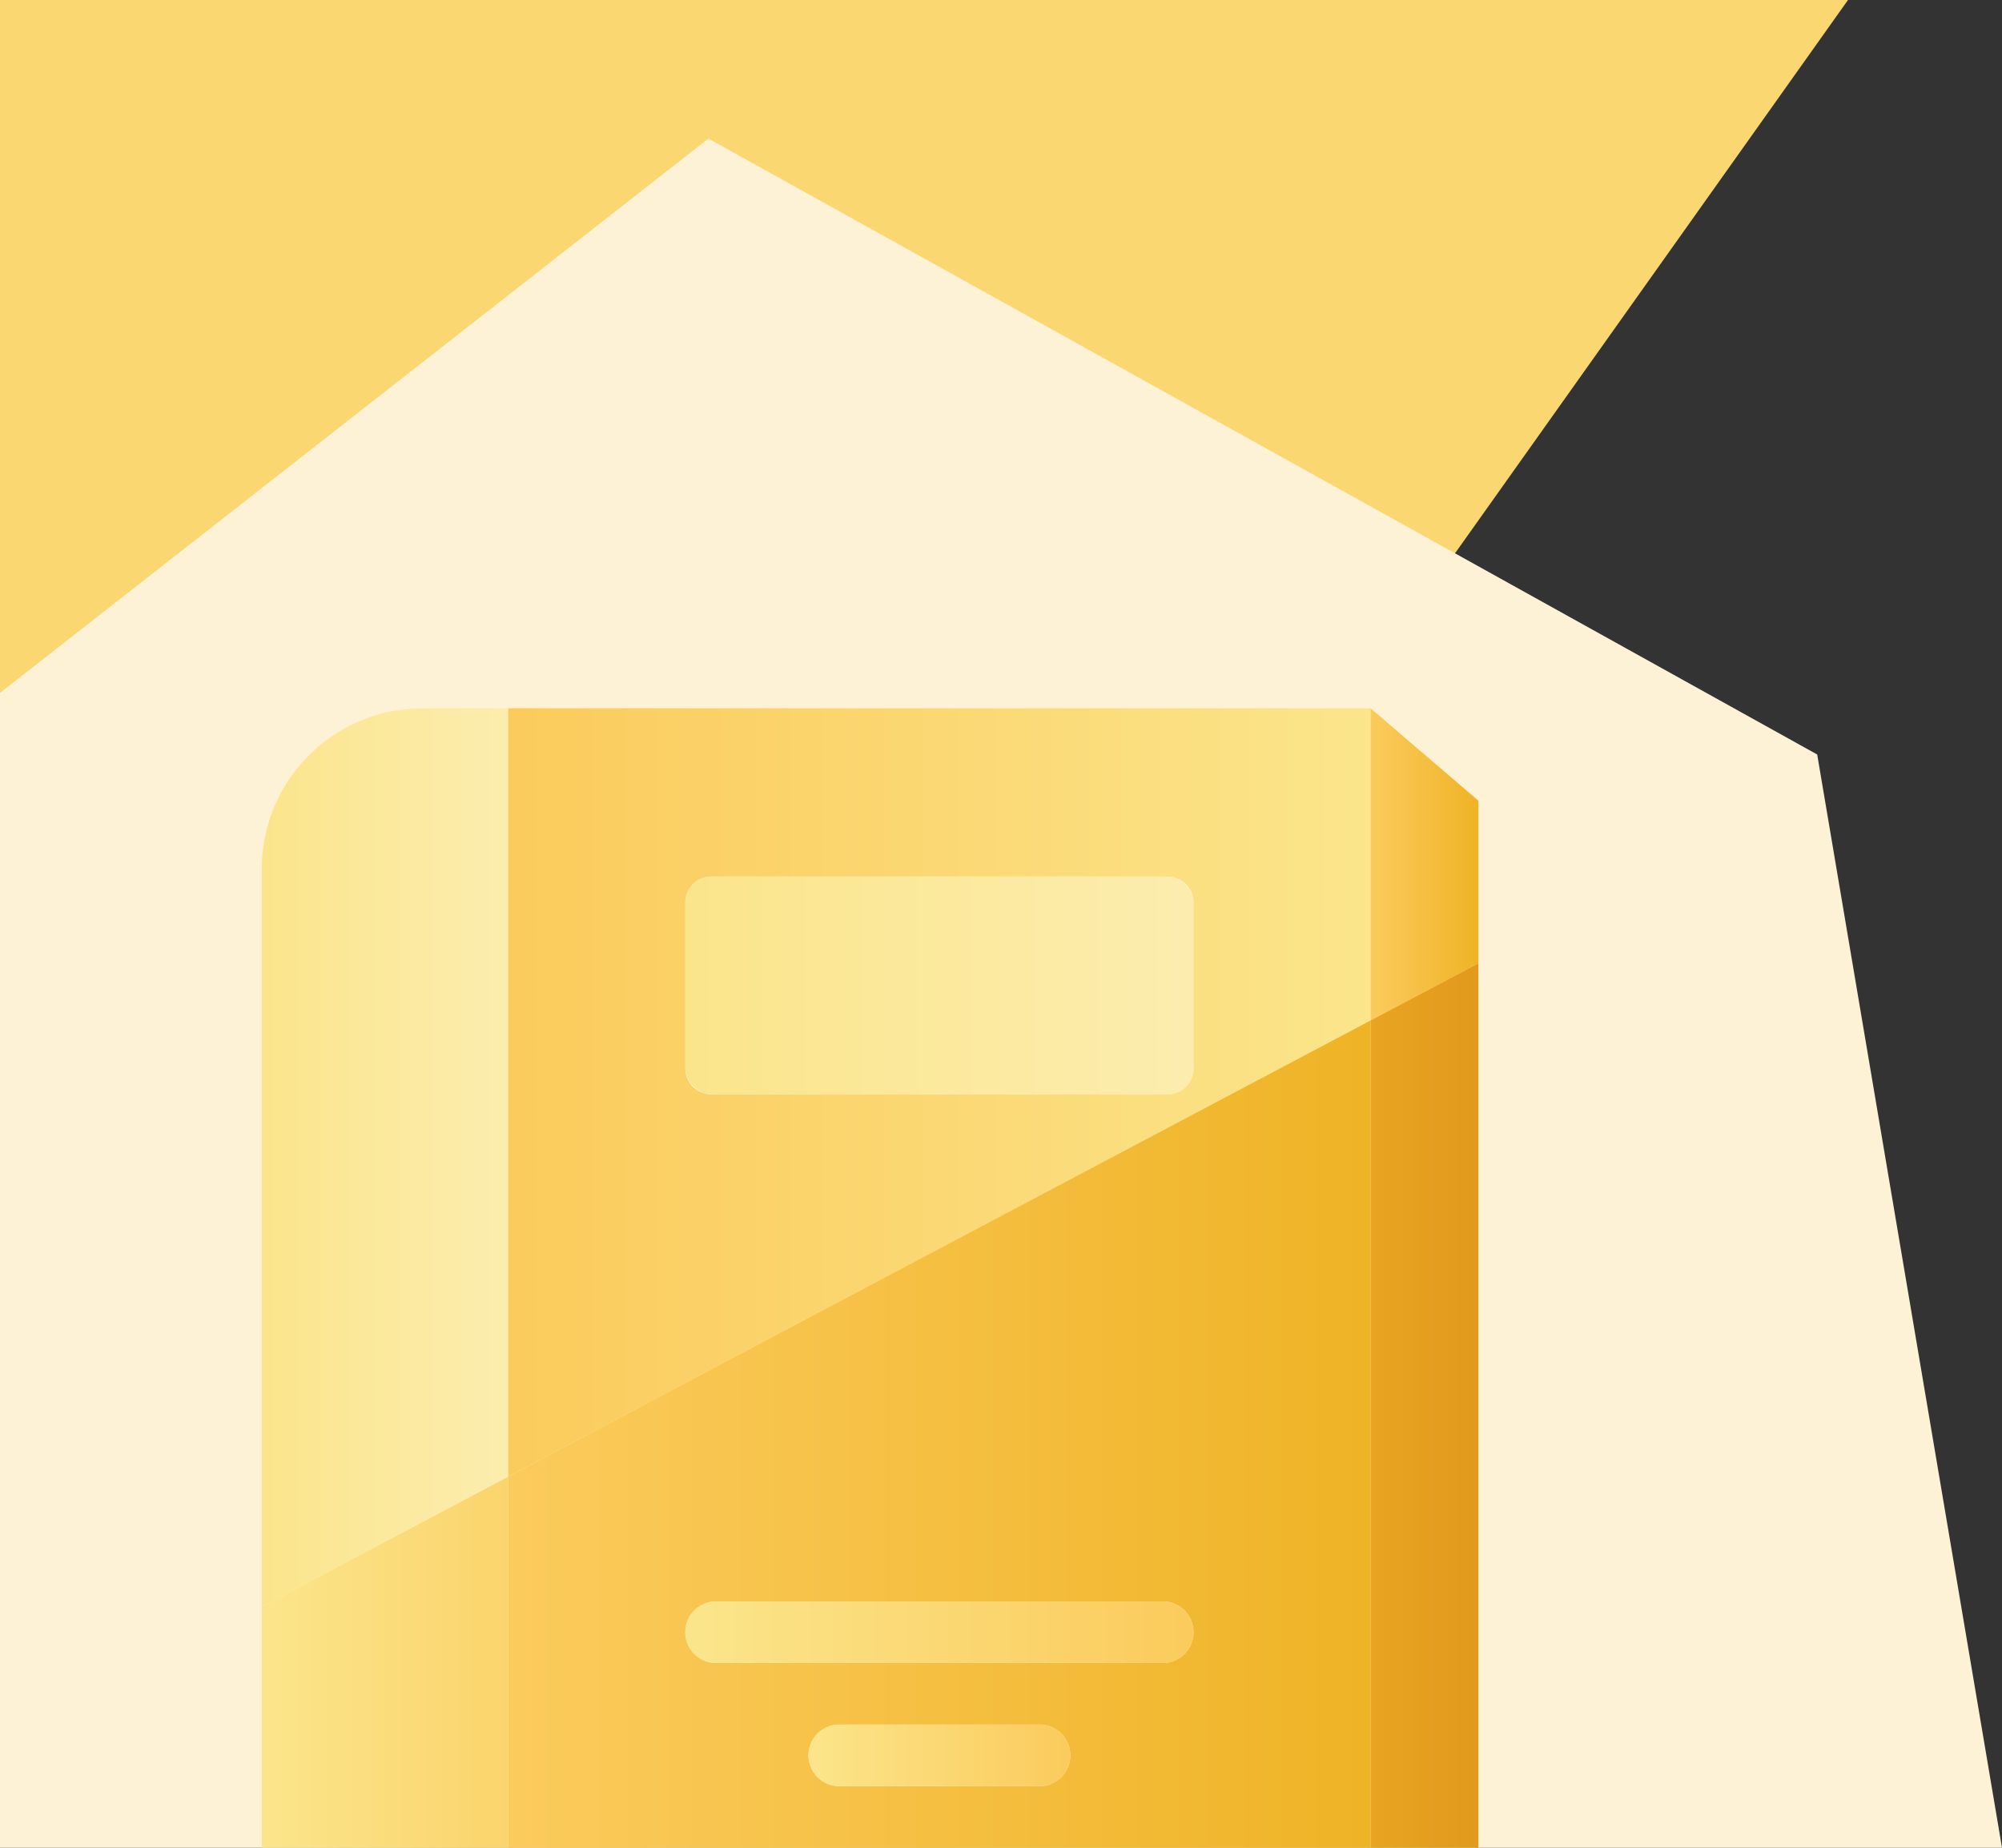
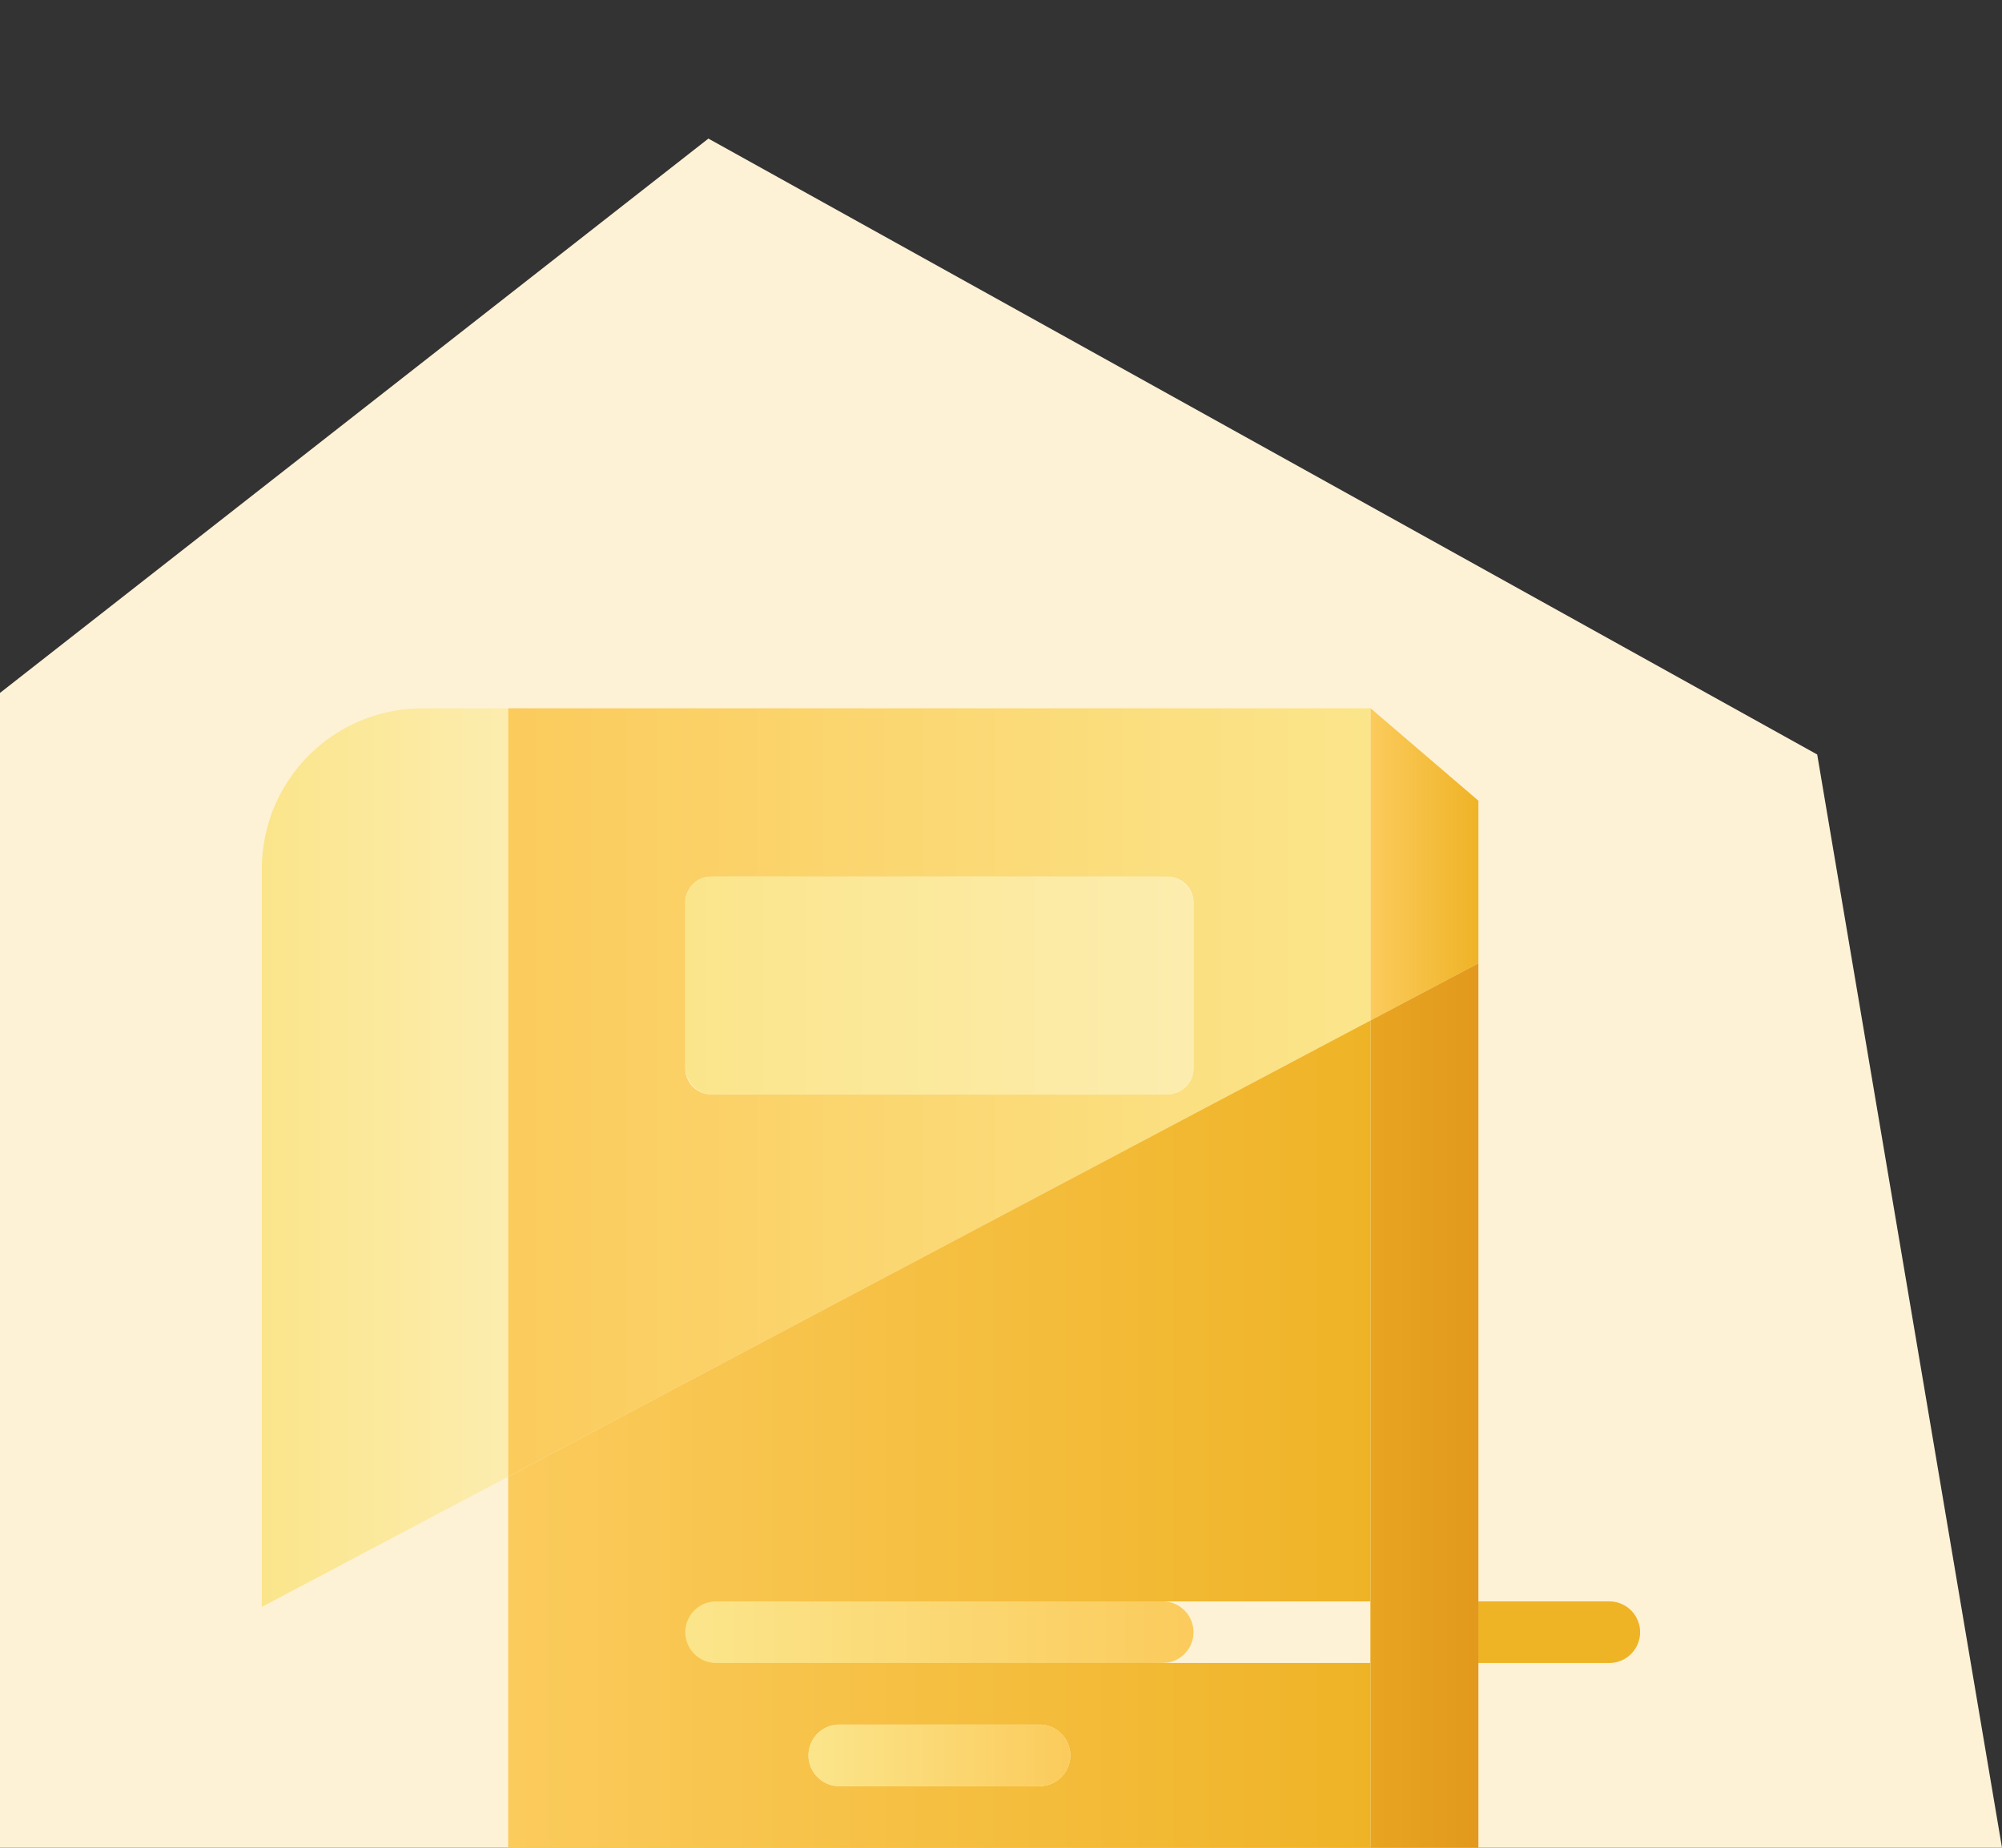
<svg xmlns="http://www.w3.org/2000/svg" xmlns:xlink="http://www.w3.org/1999/xlink" viewBox="0 0 130 120">
  <rect x="0" y="0" width="130" height="120" fill="#333333" stroke="none" />
  <defs>
    <style>.cls-1{fill:#fbd771;}.cls-2{fill:#fef2d6;}.cls-3{fill:url(#linear-gradient);}.cls-4{fill:url(#linear-gradient-2);}.cls-5{fill:url(#linear-gradient-3);}.cls-6{fill:url(#linear-gradient-4);}.cls-7{fill:url(#linear-gradient-5);}.cls-8{fill:url(#linear-gradient-6);}.cls-9{fill:url(#linear-gradient-7);}.cls-10{fill:url(#linear-gradient-8);}.cls-11{fill:url(#linear-gradient-9);}</style>
    <linearGradient id="linear-gradient" x1="17" y1="107.95" x2="33" y2="107.95" gradientUnits="userSpaceOnUse">
      <stop offset="0" stop-color="#fbe58b" />
      <stop offset="1" stop-color="#fbd46c" />
    </linearGradient>
    <linearGradient id="linear-gradient-2" x1="17" y1="75.18" x2="33" y2="75.18" gradientUnits="userSpaceOnUse">
      <stop offset="0" stop-color="#fbe58b" />
      <stop offset="1" stop-color="#fcedaf" />
    </linearGradient>
    <linearGradient id="linear-gradient-3" x1="33" y1="70.95" x2="89" y2="70.95" gradientUnits="userSpaceOnUse">
      <stop offset="0" stop-color="#fbcb5c" />
      <stop offset="1" stop-color="#fbe58b" />
    </linearGradient>
    <linearGradient id="linear-gradient-4" x1="33" y1="93.13" x2="89" y2="93.13" gradientUnits="userSpaceOnUse">
      <stop offset="0" stop-color="#fbcb5c" />
      <stop offset="1" stop-color="#efb326" />
    </linearGradient>
    <linearGradient id="linear-gradient-5" x1="44.5" y1="64" x2="77.5" y2="64" xlink:href="#linear-gradient-2" />
    <linearGradient id="linear-gradient-6" x1="89" y1="56.13" x2="96" y2="56.13" xlink:href="#linear-gradient-4" />
    <linearGradient id="linear-gradient-7" x1="89" y1="91.28" x2="96" y2="91.28" gradientUnits="userSpaceOnUse">
      <stop offset="0" stop-color="#e8a521" />
      <stop offset="1" stop-color="#e2991d" />
    </linearGradient>
    <linearGradient id="linear-gradient-8" x1="44.5" y1="106" x2="77.5" y2="106" gradientUnits="userSpaceOnUse">
      <stop offset="0" stop-color="#fbe58b" />
      <stop offset="1" stop-color="#fbcb5c" />
    </linearGradient>
    <linearGradient id="linear-gradient-9" x1="52.5" y1="114" x2="69.5" y2="114" xlink:href="#linear-gradient-8" />
  </defs>
  <title>Artboard 12</title>
  <g id="Layer_1" data-name="Layer 1">
-     <polygon class="cls-1" points="0 0 0 74 71 69 120 0 0 0" />
    <polygon class="cls-2" points="0 45 46 9 118 49 130 120 0 120 0 45" />
-     <polygon class="cls-3" points="17 104.36 17 120 33 120 33 95.89 17 104.36" />
    <path class="cls-4" d="M33,46H27.43A10.43,10.43,0,0,0,17,56.43v47.93L33,95.9Z" />
    <path class="cls-5" d="M89,66.27V46H33V95.9ZM44.5,58.61a1.68,1.68,0,0,1,1.68-1.68H75.82a1.68,1.68,0,0,1,1.68,1.68V69.39a1.68,1.68,0,0,1-1.68,1.68H46.18a1.68,1.68,0,0,1-1.68-1.68Z" />
-     <path class="cls-6" d="M33,95.9V120H89V66.27ZM67.5,116h-13a2,2,0,0,1,0-4h13a2,2,0,0,1,0,4Zm8-8h-29a2,2,0,0,1,0-4h29a2,2,0,0,1,0,4Z" />
+     <path class="cls-6" d="M33,95.9V120H89V66.27ZM67.5,116h-13a2,2,0,0,1,0-4h13a2,2,0,0,1,0,4Zm8-8a2,2,0,0,1,0-4h29a2,2,0,0,1,0,4Z" />
    <rect class="cls-7" x="44.5" y="56.93" width="33" height="14.14" rx="1.68" ry="1.68" />
    <polygon class="cls-8" points="96 62.56 96 52 89 46 89 66.27 96 62.56" />
    <polygon class="cls-9" points="89 66.27 89 120 96 120 96 62.56 89 66.27" />
    <path class="cls-10" d="M75.5,104h-29a2,2,0,0,0,0,4h29a2,2,0,0,0,0-4Z" />
    <path class="cls-11" d="M67.5,112h-13a2,2,0,0,0,0,4h13a2,2,0,0,0,0-4Z" />
  </g>
</svg>